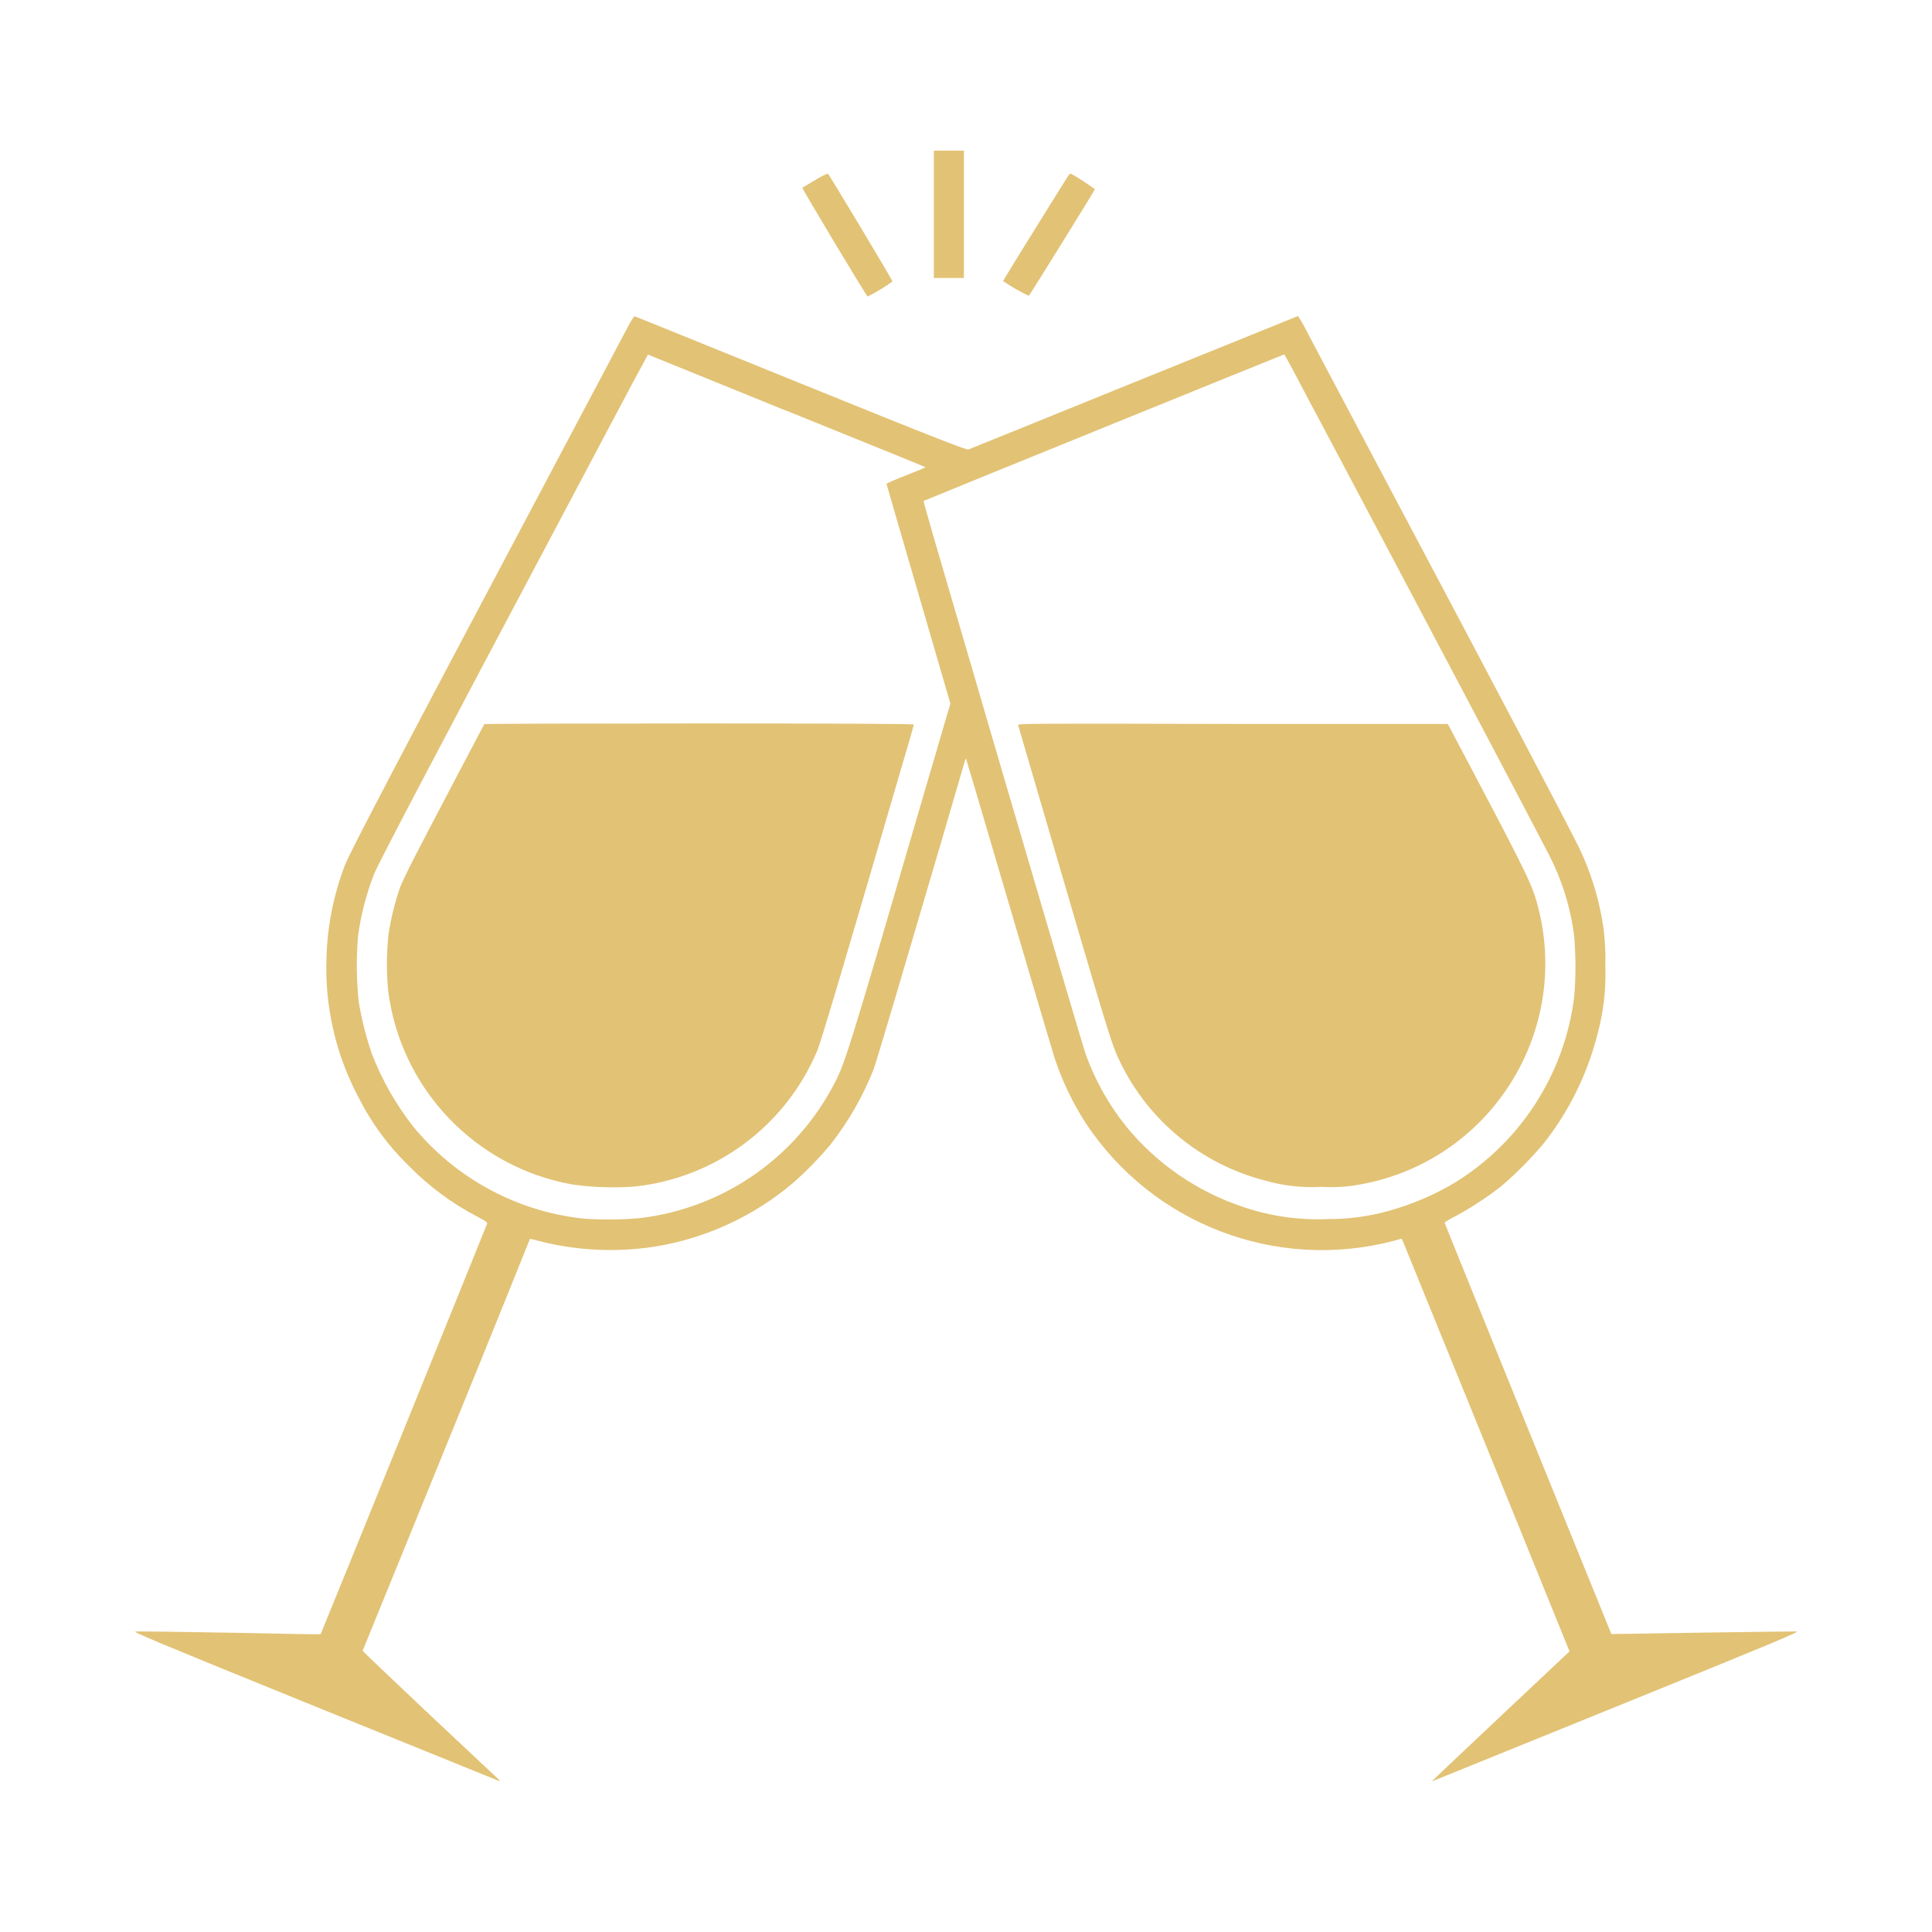
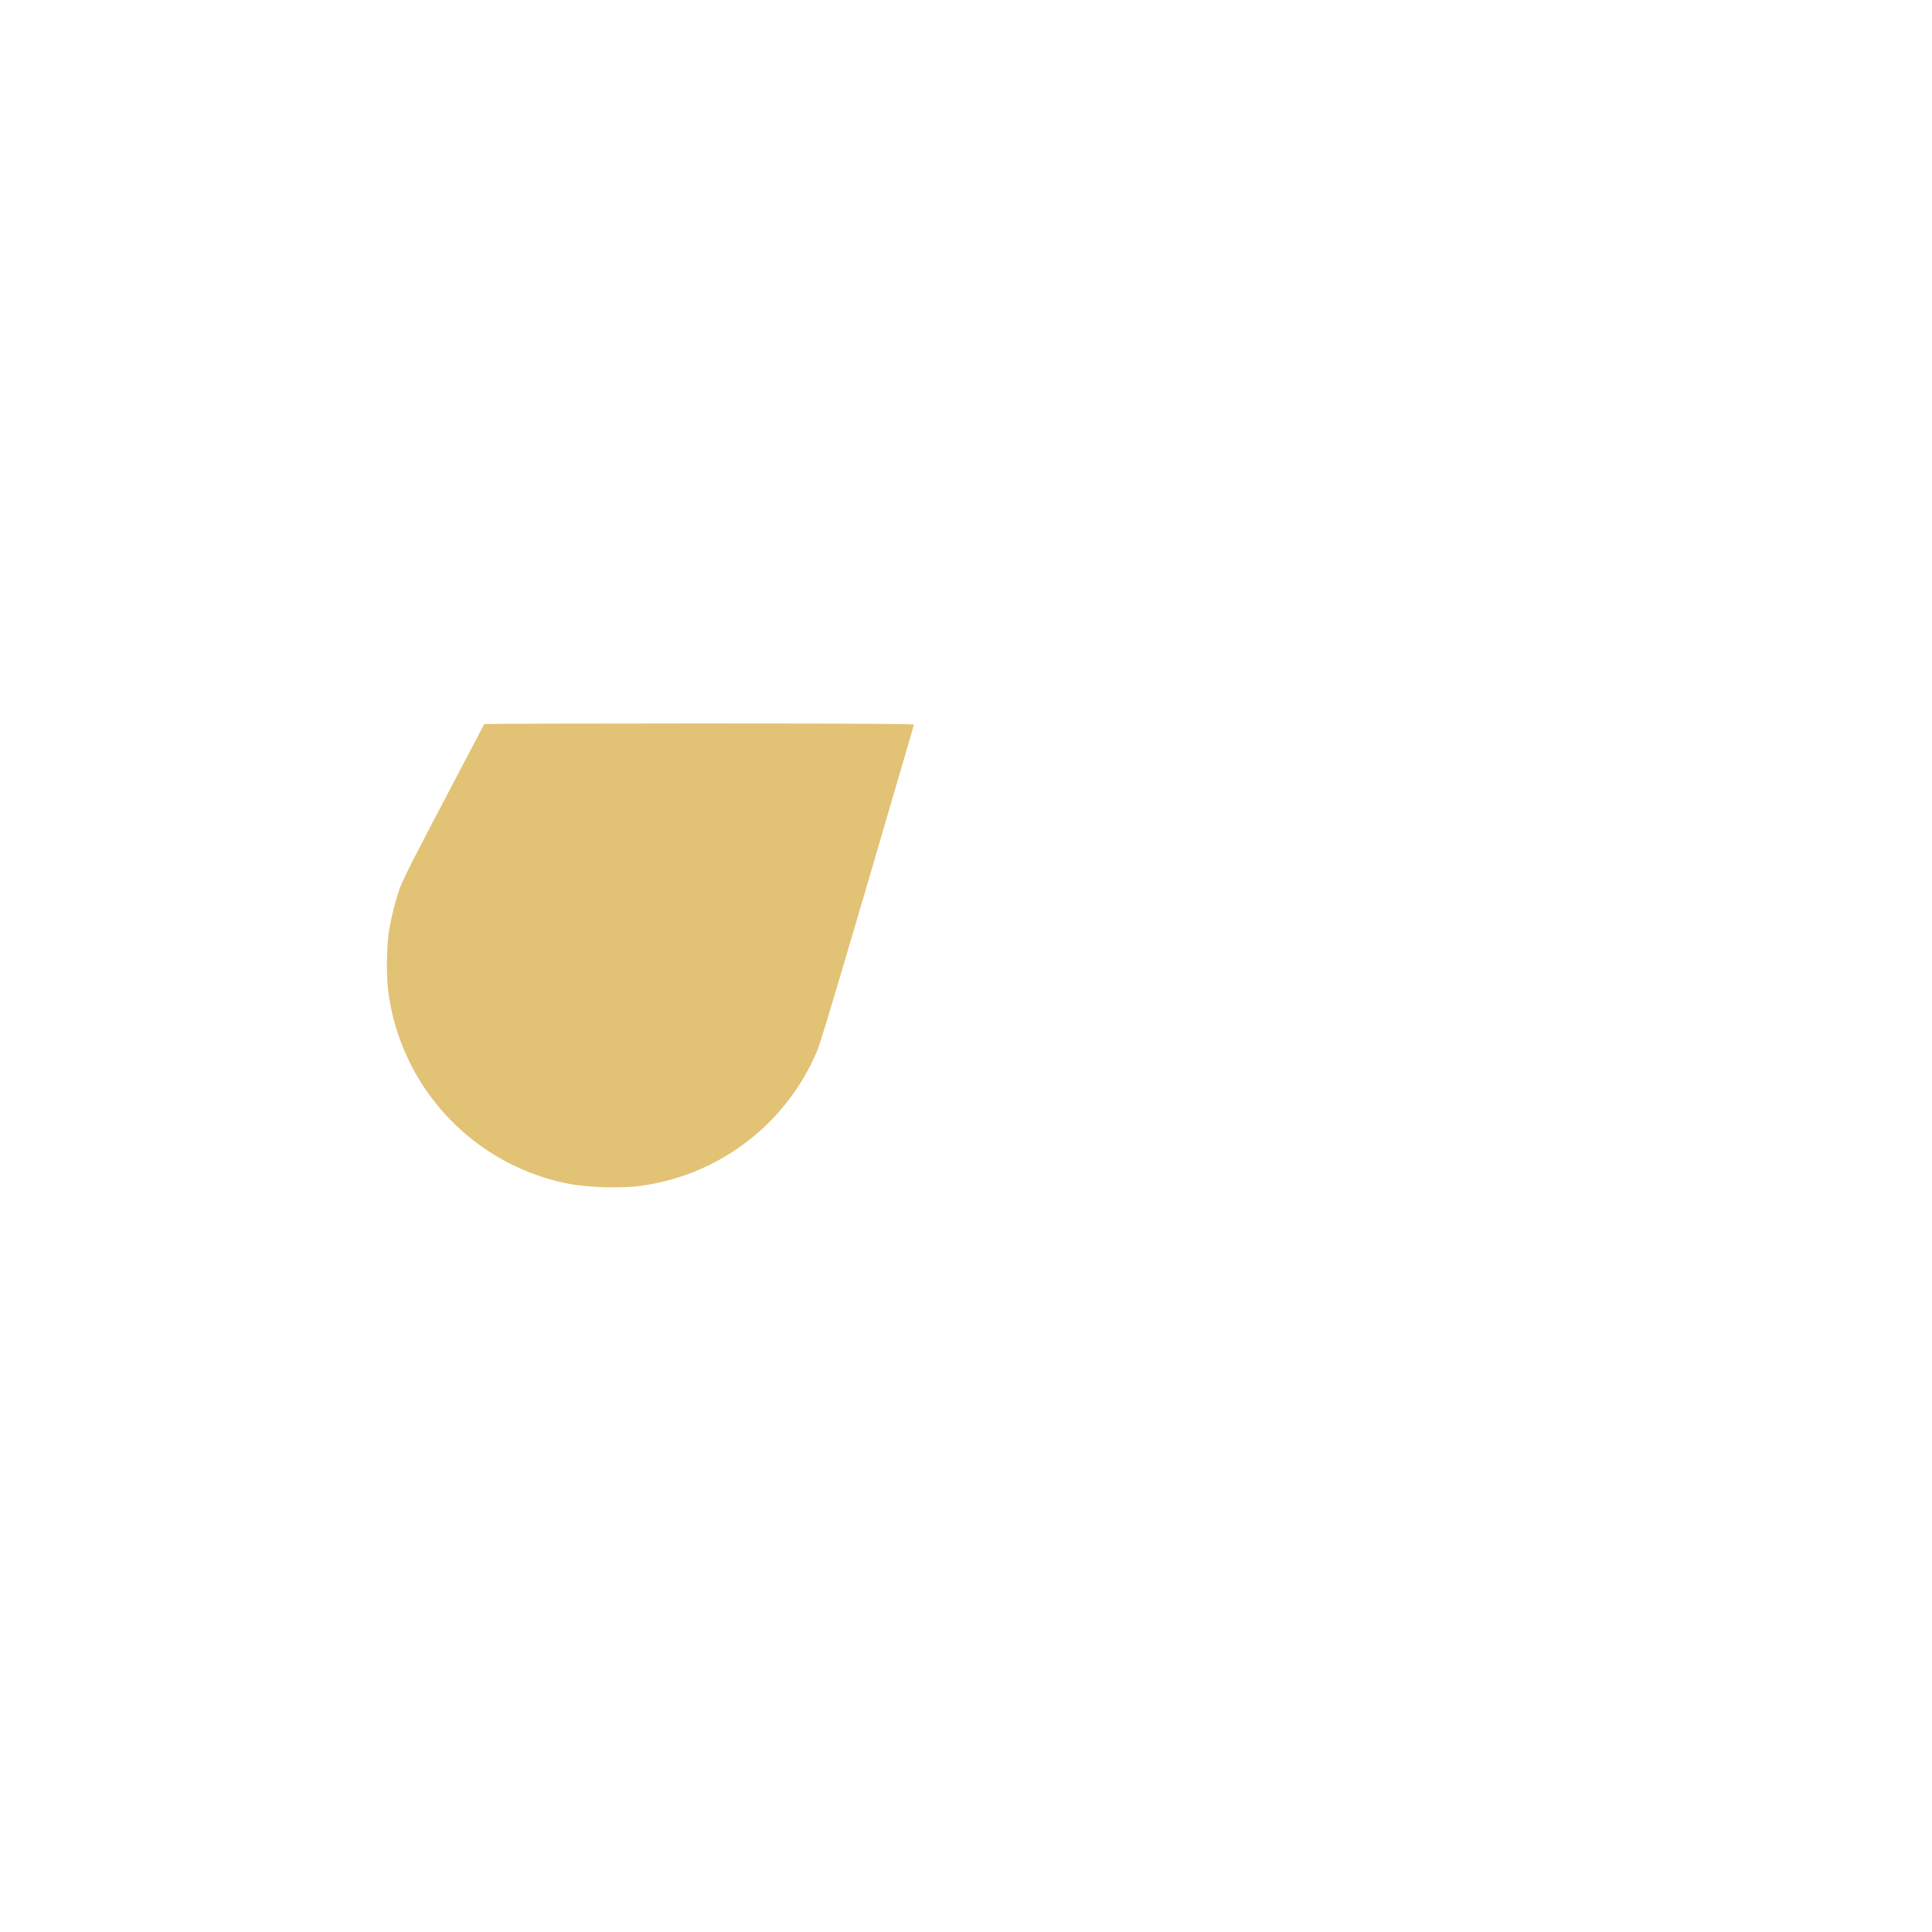
<svg xmlns="http://www.w3.org/2000/svg" viewBox="0 0 900 900">
  <defs>
    <style>.cls-1 {
      fill: #e2c275;
    }</style>
  </defs>
-   <path class="cls-1" d="M 435.029 99.815 L 435.029 129.485 L 449.016 129.485 L 449.016 70.178 L 435.029 70.178 L 435.029 99.815 Z" style="" />
-   <path class="cls-1" d="M 379.568 84.002 L 373.764 87.458 C 373.503 87.751 403.696 138.125 404.185 138.125 C 408.218 136.092 412.088 133.748 415.759 131.115 C 415.759 130.496 386.089 81.002 385.633 80.839 C 383.511 81.688 381.48 82.748 379.568 84.002 Z" style="" />
-   <path class="cls-1" d="M 497.726 81.72 C 494.825 86.186 467.144 130.822 467.241 130.92 C 471.055 133.525 475.065 135.825 479.24 137.799 C 479.957 137.082 510.051 88.533 510.051 88.143 C 506.501 85.551 502.811 83.157 498.999 80.97 C 498.672 80.775 498.15 81.1 497.726 81.72 Z" style="" />
-   <path class="cls-1" d="M 292.775 151.688 C 291.569 154.068 277.745 180.054 262.16 209.496 C 184.366 356.215 163.27 396.417 160.597 403.231 C 155.361 416.986 152.483 431.524 152.088 446.236 C 151.252 468.712 156.346 491.008 166.857 510.891 C 172.903 522.972 180.95 533.942 190.659 543.332 C 199.879 552.681 210.493 560.545 222.121 566.644 C 225.676 568.471 227.078 569.416 226.979 569.905 C 226.882 570.394 149.642 760.966 149.381 761.227 C 149.121 761.487 130.406 761 107.289 760.576 C 84.172 760.151 64.284 759.924 63.175 760.021 C 61.382 760.021 70.641 763.999 145.665 794.451 L 231.805 829.371 C 233.37 829.959 233.337 829.925 230.86 827.578 L 198.549 797.255 C 182.247 781.833 168.847 769.151 168.944 768.955 C 169.042 768.758 186.616 725.59 208.069 672.967 C 229.524 620.343 246.868 577.176 246.868 577.112 C 248.085 577.295 249.285 577.578 250.455 577.958 C 268.257 582.601 286.822 583.545 305.003 580.73 C 328.797 576.894 351.086 566.624 369.461 551.027 C 375.66 545.57 381.436 539.651 386.742 533.324 C 395.169 522.622 401.99 510.749 406.989 498.077 C 409.532 490.416 420.813 452.268 439.039 390.222 C 444.679 370.855 449.441 354.619 449.57 354.129 C 449.701 353.639 449.896 353.347 449.993 353.444 C 450.092 353.542 455.047 370.203 460.981 390.451 C 474.022 434.727 488.206 482.916 491.369 493.187 C 494.886 503.695 499.694 513.728 505.682 523.051 C 536.7 570.12 594.208 592.265 648.782 578.154 L 652.956 577.012 L 653.902 579.164 L 693.026 675.315 L 731.141 769.282 L 701.96 796.734 C 662.835 833.674 666.291 830.185 668.281 829.338 L 754.355 794.419 C 828.823 764.194 838.573 760.12 836.844 759.989 C 835.736 759.989 815.946 760.184 792.796 760.542 C 769.647 760.902 750.705 761.261 750.638 761.195 C 750.573 761.13 672.942 569.938 672.942 569.546 C 674.492 568.404 676.152 567.421 677.899 566.611 C 685.328 562.591 692.416 557.966 699.091 552.788 C 706.368 546.597 713.109 539.802 719.242 532.474 C 730.785 517.794 739.176 500.89 743.89 482.819 C 746.878 472.219 748.209 461.221 747.834 450.215 C 747.998 444.366 747.727 438.513 747.02 432.706 C 745.163 419.543 741.292 406.741 735.544 394.754 C 729.023 381.712 699.222 325.013 645 222.863 L 609.722 156.22 C 608.212 153.125 606.525 150.122 604.668 147.222 C 604.668 147.222 570.174 161.144 528.342 178.097 C 486.51 195.054 451.787 209.17 451.069 209.398 C 450.352 209.626 439.82 205.778 373.113 178.685 C 330.89 161.568 296.068 147.45 295.71 147.353 C 295.351 147.253 294.373 148.82 292.775 151.688 Z M 366.396 191.336 C 401.869 205.714 430.953 217.418 431.051 217.647 C 431.148 217.876 427.105 219.44 422.052 221.429 C 416.998 223.419 412.955 225.213 412.955 225.342 C 412.955 225.472 419.672 248.556 427.856 276.662 L 442.723 327.752 L 430.593 369.095 C 393.589 495.991 393.589 495.828 387.329 507.272 C 369.075 540.501 335.925 562.896 298.285 567.426 C 289.406 568.235 280.474 568.311 271.583 567.655 C 240.606 564.266 212.193 548.859 192.452 524.747 C 184.407 514.476 177.924 503.072 173.216 490.904 C 170.508 482.968 168.457 474.822 167.086 466.55 C 166.043 456.396 165.945 446.17 166.792 435.999 C 168.141 426.061 170.668 416.32 174.323 406.981 C 177.16 400.46 202.624 351.912 262.356 239.426 C 276.962 211.843 291.699 184.001 295.318 177.251 C 298.938 170.501 301.84 165.187 301.84 165.187 C 301.84 165.187 330.955 176.957 366.396 191.401 L 366.396 191.336 Z M 611.777 190.261 C 619.113 204.018 636.947 237.764 651.521 265.25 C 681.876 322.569 712.981 381.581 720.512 396.188 C 727.271 408.652 731.62 422.28 733.327 436.358 C 734.108 445.676 734.108 455.044 733.327 464.365 C 728.856 500.354 708.207 532.337 677.246 551.222 C 667.536 556.928 657.109 561.313 646.239 564.263 C 637.347 566.692 628.168 567.909 618.95 567.884 C 605.71 568.495 592.47 566.672 579.889 562.503 C 558.148 555.449 538.903 542.272 524.462 524.552 C 516.485 514.568 510.196 503.345 505.845 491.329 C 503.594 484.416 490.032 438.281 465.84 355.89 C 432.779 242.981 429.975 233.461 430.301 233.33 C 431.768 232.613 597.822 165.154 598.182 165.122 C 598.539 165.089 604.506 176.501 611.777 190.325 L 611.777 190.261 Z" style="" />
  <path class="cls-1" d="M 225.578 337.337 C 224.991 338.348 197.146 391.397 192.973 399.579 C 190.268 404.829 187.366 410.927 186.452 413.11 C 184.015 420.176 182.204 427.443 181.041 434.826 C 180.058 443.586 179.97 452.424 180.779 461.202 C 186.442 507.003 221.315 543.755 266.757 551.809 C 276.284 553.12 285.922 553.437 295.515 552.755 C 333.419 548.743 366.118 524.38 380.807 489.21 C 382.731 484.384 394.567 444.443 419.182 360.128 C 422.737 348.033 425.703 337.891 425.703 337.566 C 425.703 337.24 405.75 337.011 325.805 337.011 C 270.866 337.011 225.676 337.142 225.578 337.337 Z" style="" />
-   <path class="cls-1" d="M 474.285 337.794 C 474.446 338.251 479.631 355.955 485.794 377.148 C 516.964 483.796 517.81 486.601 521.952 495.045 C 535.215 522.219 559.691 542.239 588.954 549.852 C 597.673 552.375 606.757 553.4 615.82 552.885 C 622.044 553.261 628.29 552.834 634.404 551.614 C 693.473 540.592 731.142 482.196 716.828 423.838 C 714.023 412.49 712.393 409.165 683.31 354.032 L 674.443 337.24 L 574.249 337.24 C 478.979 337.011 474.056 337.045 474.285 337.794 Z" style="" />
</svg>